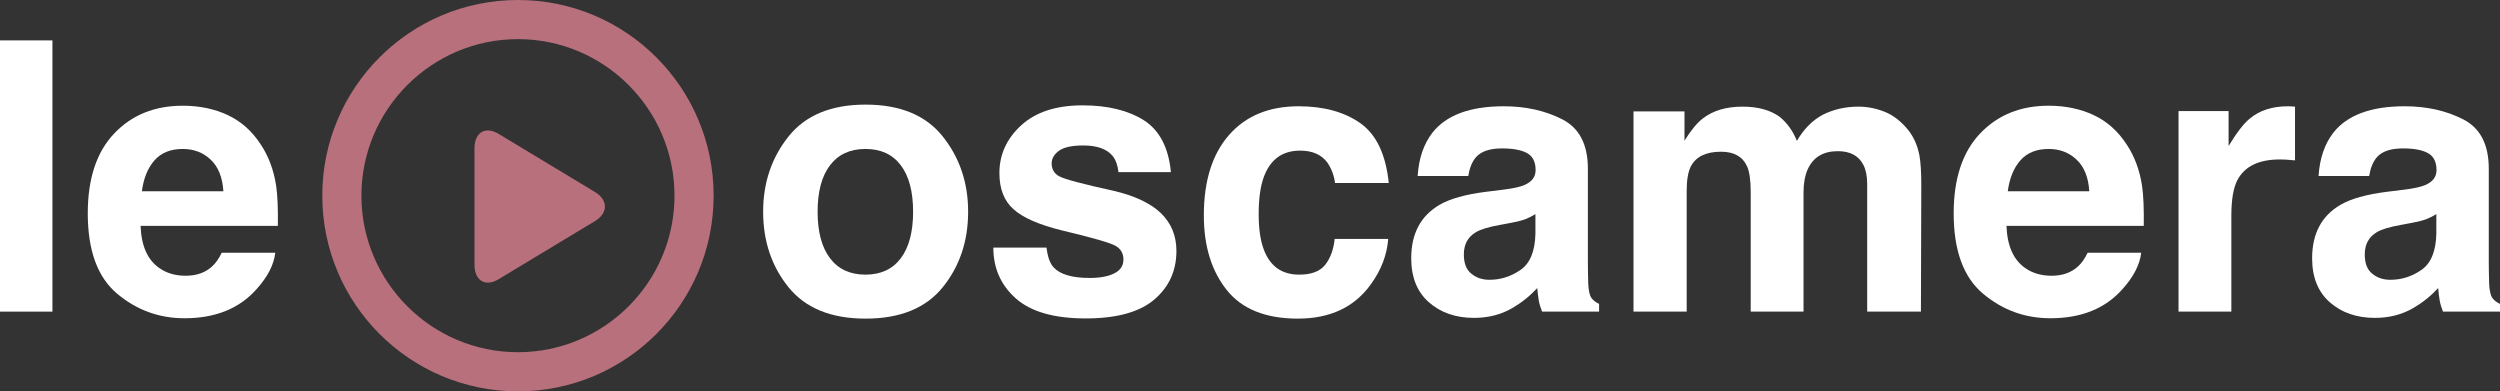
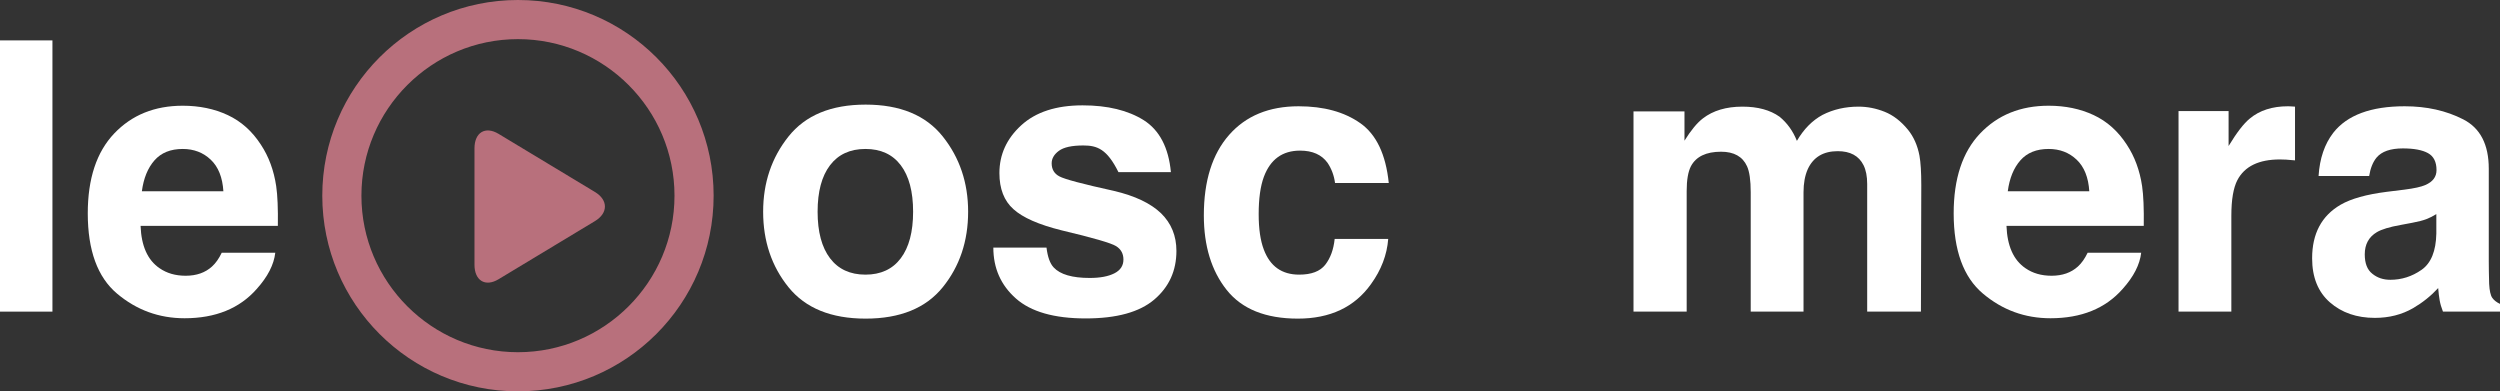
<svg xmlns="http://www.w3.org/2000/svg" width="344.965px" height="54px" viewBox="0 0 344.965 54" version="1.1">
  <rect x="0" y="0" width="344.965" height="54" fill="#333333" stroke="none" />
  <g id="Page-1" stroke="none" stroke-width="1" fill="none" fill-rule="evenodd">
    <g id="le-oscamera" transform="translate(0, 5.574)" fill="#FFFFFF" fill-rule="nonzero">
      <polygon id="Path" points="0 0 7.236 0 7.236 37.426 0 37.426" />
      <path d="M37.984,29.301 C37.798,30.943 36.943,32.61 35.42,34.303 C33.05,36.994 29.732,38.34 25.467,38.34 C21.946,38.34 18.84,37.206 16.148,34.938 C13.457,32.669 12.111,28.979 12.111,23.867 C12.111,19.077 13.326,15.404 15.755,12.848 C18.184,10.292 21.337,9.014 25.213,9.014 C27.515,9.014 29.589,9.445 31.434,10.309 C33.279,11.172 34.802,12.535 36.004,14.396 C37.087,16.038 37.79,17.943 38.111,20.109 C38.298,21.379 38.374,23.207 38.34,25.594 L19.398,25.594 C19.5,28.37 20.372,30.316 22.014,31.434 C23.012,32.128 24.214,32.475 25.619,32.475 C27.109,32.475 28.319,32.051 29.25,31.205 C29.758,30.748 30.206,30.113 30.596,29.301 L37.984,29.301 Z M30.824,20.82 C30.706,18.908 30.126,17.456 29.085,16.466 C28.044,15.476 26.753,14.98 25.213,14.98 C23.537,14.98 22.238,15.505 21.315,16.555 C20.393,17.604 19.813,19.026 19.576,20.82 L30.824,20.82 Z" id="Shape" />
      <path d="M130.084,13.254 C132.42,16.182 133.588,19.644 133.588,23.639 C133.588,27.701 132.42,31.175 130.084,34.062 C127.748,36.948 124.202,38.391 119.445,38.391 C114.689,38.391 111.143,36.948 108.807,34.062 C106.471,31.175 105.303,27.701 105.303,23.639 C105.303,19.644 106.471,16.182 108.807,13.254 C111.143,10.326 114.689,8.861 119.445,8.861 C124.202,8.861 127.748,10.326 130.084,13.254 Z M119.42,14.98 C117.304,14.98 115.675,15.729 114.532,17.228 C113.39,18.726 112.818,20.863 112.818,23.639 C112.818,26.415 113.39,28.556 114.532,30.062 C115.675,31.569 117.304,32.322 119.42,32.322 C121.536,32.322 123.161,31.569 124.295,30.062 C125.429,28.556 125.996,26.415 125.996,23.639 C125.996,20.863 125.429,18.726 124.295,17.228 C123.161,15.729 121.536,14.98 119.42,14.98 Z" id="Shape" />
-       <path d="M157.836,11.02 C160.003,12.408 161.247,14.794 161.568,18.18 L154.332,18.18 C154.23,17.249 153.968,16.512 153.545,15.971 C152.749,14.989 151.395,14.498 149.482,14.498 C147.908,14.498 146.787,14.743 146.118,15.234 C145.45,15.725 145.115,16.301 145.115,16.961 C145.115,17.79 145.471,18.391 146.182,18.764 C146.893,19.153 149.406,19.822 153.723,20.77 C156.6,21.447 158.758,22.471 160.197,23.842 C161.619,25.23 162.33,26.965 162.33,29.047 C162.33,31.789 161.31,34.028 159.271,35.763 C157.231,37.498 154.078,38.365 149.812,38.365 C145.462,38.365 142.25,37.447 140.177,35.61 C138.103,33.774 137.066,31.434 137.066,28.59 L144.404,28.59 C144.557,29.876 144.887,30.79 145.395,31.332 C146.292,32.297 147.951,32.779 150.371,32.779 C151.793,32.779 152.923,32.568 153.761,32.145 C154.599,31.721 155.018,31.087 155.018,30.24 C155.018,29.428 154.679,28.81 154.002,28.387 C153.325,27.964 150.811,27.236 146.461,26.203 C143.329,25.424 141.12,24.451 139.834,23.283 C138.548,22.132 137.904,20.473 137.904,18.307 C137.904,15.751 138.907,13.554 140.913,11.718 C142.919,9.881 145.742,8.963 149.381,8.963 C152.834,8.963 155.652,9.648 157.836,11.02 Z" id="Path" />
+       <path d="M157.836,11.02 C160.003,12.408 161.247,14.794 161.568,18.18 L154.332,18.18 C152.749,14.989 151.395,14.498 149.482,14.498 C147.908,14.498 146.787,14.743 146.118,15.234 C145.45,15.725 145.115,16.301 145.115,16.961 C145.115,17.79 145.471,18.391 146.182,18.764 C146.893,19.153 149.406,19.822 153.723,20.77 C156.6,21.447 158.758,22.471 160.197,23.842 C161.619,25.23 162.33,26.965 162.33,29.047 C162.33,31.789 161.31,34.028 159.271,35.763 C157.231,37.498 154.078,38.365 149.812,38.365 C145.462,38.365 142.25,37.447 140.177,35.61 C138.103,33.774 137.066,31.434 137.066,28.59 L144.404,28.59 C144.557,29.876 144.887,30.79 145.395,31.332 C146.292,32.297 147.951,32.779 150.371,32.779 C151.793,32.779 152.923,32.568 153.761,32.145 C154.599,31.721 155.018,31.087 155.018,30.24 C155.018,29.428 154.679,28.81 154.002,28.387 C153.325,27.964 150.811,27.236 146.461,26.203 C143.329,25.424 141.12,24.451 139.834,23.283 C138.548,22.132 137.904,20.473 137.904,18.307 C137.904,15.751 138.907,13.554 140.913,11.718 C142.919,9.881 145.742,8.963 149.381,8.963 C152.834,8.963 155.652,9.648 157.836,11.02 Z" id="Path" />
      <path d="M191.631,19.678 L184.217,19.678 C184.081,18.645 183.734,17.714 183.176,16.885 C182.363,15.768 181.102,15.209 179.393,15.209 C176.955,15.209 175.288,16.419 174.391,18.84 C173.917,20.126 173.68,21.836 173.68,23.969 C173.68,26 173.917,27.633 174.391,28.869 C175.254,31.171 176.879,32.322 179.266,32.322 C180.958,32.322 182.16,31.865 182.871,30.951 C183.582,30.037 184.014,28.852 184.166,27.396 L191.555,27.396 C191.385,29.597 190.59,31.679 189.168,33.643 C186.9,36.808 183.54,38.391 179.088,38.391 C174.636,38.391 171.361,37.07 169.262,34.43 C167.163,31.789 166.113,28.361 166.113,24.146 C166.113,19.39 167.273,15.691 169.592,13.051 C171.911,10.41 175.11,9.09 179.189,9.09 C182.66,9.09 185.499,9.868 187.708,11.426 C189.917,12.983 191.225,15.734 191.631,19.678 Z" id="Path" />
-       <path d="M197.648,12.746 C199.561,10.309 202.845,9.09 207.5,9.09 C210.53,9.09 213.221,9.691 215.574,10.893 C217.927,12.094 219.104,14.363 219.104,17.697 L219.104,30.393 C219.104,31.273 219.12,32.339 219.154,33.592 C219.205,34.54 219.349,35.183 219.586,35.521 C219.823,35.86 220.178,36.139 220.652,36.359 L220.652,37.426 L212.781,37.426 C212.561,36.867 212.409,36.342 212.324,35.852 C212.24,35.361 212.172,34.802 212.121,34.176 C211.122,35.259 209.971,36.182 208.668,36.943 C207.111,37.84 205.35,38.289 203.387,38.289 C200.882,38.289 198.812,37.574 197.179,36.144 C195.545,34.713 194.729,32.686 194.729,30.062 C194.729,26.66 196.04,24.197 198.664,22.674 C200.103,21.844 202.219,21.252 205.012,20.896 L207.475,20.592 C208.812,20.423 209.768,20.211 210.344,19.957 C211.376,19.517 211.893,18.831 211.893,17.9 C211.893,16.766 211.499,15.983 210.712,15.552 C209.925,15.12 208.77,14.904 207.246,14.904 C205.536,14.904 204.326,15.327 203.615,16.174 C203.107,16.8 202.769,17.646 202.6,18.713 L195.617,18.713 C195.77,16.292 196.447,14.303 197.648,12.746 Z M203.031,32.195 C203.708,32.754 204.538,33.033 205.52,33.033 C207.077,33.033 208.511,32.576 209.823,31.662 C211.135,30.748 211.816,29.081 211.867,26.66 L211.867,23.969 C211.41,24.257 210.949,24.489 210.483,24.667 C210.018,24.845 209.379,25.01 208.566,25.162 L206.941,25.467 C205.418,25.738 204.326,26.068 203.666,26.457 C202.549,27.117 201.99,28.141 201.99,29.529 C201.99,30.765 202.337,31.654 203.031,32.195 Z" id="Shape" />
      <path d="M241.066,17.367 C240.457,16.03 239.264,15.361 237.486,15.361 C235.421,15.361 234.033,16.03 233.322,17.367 C232.933,18.129 232.738,19.263 232.738,20.77 L232.738,37.426 L225.4,37.426 L225.4,9.801 L232.434,9.801 L232.434,13.838 C233.331,12.399 234.177,11.375 234.973,10.766 C236.378,9.682 238.197,9.141 240.432,9.141 C242.548,9.141 244.257,9.606 245.561,10.537 C246.61,11.4 247.406,12.509 247.947,13.863 C248.895,12.238 250.072,11.045 251.477,10.283 C252.966,9.521 254.625,9.141 256.453,9.141 C257.672,9.141 258.874,9.378 260.059,9.852 C261.243,10.326 262.318,11.155 263.283,12.34 C264.062,13.305 264.587,14.49 264.857,15.895 C265.027,16.826 265.111,18.188 265.111,19.982 L265.061,37.426 L257.646,37.426 L257.646,19.805 C257.646,18.755 257.477,17.892 257.139,17.215 C256.495,15.928 255.311,15.285 253.584,15.285 C251.587,15.285 250.207,16.115 249.445,17.773 C249.056,18.654 248.861,19.712 248.861,20.947 L248.861,37.426 L241.574,37.426 L241.574,20.947 C241.574,19.305 241.405,18.112 241.066,17.367 Z" id="Path" />
      <path d="M295.453,29.301 C295.267,30.943 294.412,32.61 292.889,34.303 C290.519,36.994 287.201,38.34 282.936,38.34 C279.415,38.34 276.309,37.206 273.617,34.938 C270.926,32.669 269.58,28.979 269.58,23.867 C269.58,19.077 270.795,15.404 273.224,12.848 C275.653,10.292 278.805,9.014 282.682,9.014 C284.984,9.014 287.057,9.445 288.902,10.309 C290.747,11.172 292.271,12.535 293.473,14.396 C294.556,16.038 295.258,17.943 295.58,20.109 C295.766,21.379 295.842,23.207 295.809,25.594 L276.867,25.594 C276.969,28.37 277.84,30.316 279.482,31.434 C280.481,32.128 281.683,32.475 283.088,32.475 C284.577,32.475 285.788,32.051 286.719,31.205 C287.227,30.748 287.675,30.113 288.064,29.301 L295.453,29.301 Z M288.293,20.82 C288.174,18.908 287.595,17.456 286.554,16.466 C285.513,15.476 284.222,14.98 282.682,14.98 C281.006,14.98 279.707,15.505 278.784,16.555 C277.862,17.604 277.282,19.026 277.045,20.82 L288.293,20.82 Z" id="Shape" />
      <path d="M314.598,16.428 C311.686,16.428 309.731,17.376 308.732,19.271 C308.174,20.338 307.895,21.98 307.895,24.197 L307.895,37.426 L300.607,37.426 L300.607,9.75 L307.514,9.75 L307.514,14.574 C308.631,12.729 309.604,11.468 310.434,10.791 C311.788,9.657 313.548,9.09 315.715,9.09 C315.85,9.09 315.965,9.094 316.058,9.103 C316.151,9.111 316.358,9.124 316.68,9.141 L316.68,16.555 C316.223,16.504 315.816,16.47 315.461,16.453 C315.105,16.436 314.818,16.428 314.598,16.428 Z" id="Path" />
      <path d="M321.961,12.746 C323.874,10.309 327.158,9.09 331.812,9.09 C334.842,9.09 337.534,9.691 339.887,10.893 C342.24,12.094 343.416,14.363 343.416,17.697 L343.416,30.393 C343.416,31.273 343.433,32.339 343.467,33.592 C343.518,34.54 343.661,35.183 343.898,35.521 C344.135,35.86 344.491,36.139 344.965,36.359 L344.965,37.426 L337.094,37.426 C336.874,36.867 336.721,36.342 336.637,35.852 C336.552,35.361 336.484,34.802 336.434,34.176 C335.435,35.259 334.284,36.182 332.98,36.943 C331.423,37.84 329.663,38.289 327.699,38.289 C325.194,38.289 323.125,37.574 321.491,36.144 C319.858,34.713 319.041,32.686 319.041,30.062 C319.041,26.66 320.353,24.197 322.977,22.674 C324.415,21.844 326.531,21.252 329.324,20.896 L331.787,20.592 C333.124,20.423 334.081,20.211 334.656,19.957 C335.689,19.517 336.205,18.831 336.205,17.9 C336.205,16.766 335.812,15.983 335.024,15.552 C334.237,15.12 333.082,14.904 331.559,14.904 C329.849,14.904 328.639,15.327 327.928,16.174 C327.42,16.8 327.081,17.646 326.912,18.713 L319.93,18.713 C320.082,16.292 320.759,14.303 321.961,12.746 Z M327.344,32.195 C328.021,32.754 328.85,33.033 329.832,33.033 C331.389,33.033 332.824,32.576 334.136,31.662 C335.448,30.748 336.129,29.081 336.18,26.66 L336.18,23.969 C335.723,24.257 335.261,24.489 334.796,24.667 C334.33,24.845 333.691,25.01 332.879,25.162 L331.254,25.467 C329.73,25.738 328.639,26.068 327.979,26.457 C326.861,27.117 326.303,28.141 326.303,29.529 C326.303,30.765 326.65,31.654 327.344,32.195 Z" id="Shape" />
    </g>
    <g id="play-button" transform="translate(44.471, 0)" fill="#B8707C" fill-rule="nonzero">
      <path d="M27,0 C12.088,0 0,12.088 0,27 C0,41.912 12.088,54 27,54 C41.913,54 54,41.912 54,27 C54,12.088 41.913,0 27,0 Z M27,48.6 C15.09,48.6 5.4,38.91 5.4,27 C5.4,15.09 15.09,5.4 27,5.4 C38.91,5.4 48.6,15.09 48.6,27 C48.6,38.91 38.91,48.6 27,48.6 Z" id="Shape" />
      <path d="M37.628,26.494 L24.326,18.471 C22.497,17.368 21,18.27 21,20.476 L21,36.523 C21,38.729 22.497,39.633 24.326,38.529 L37.628,30.506 C39.457,29.403 39.457,27.597 37.628,26.494 Z" id="Path" />
    </g>
  </g>
</svg>